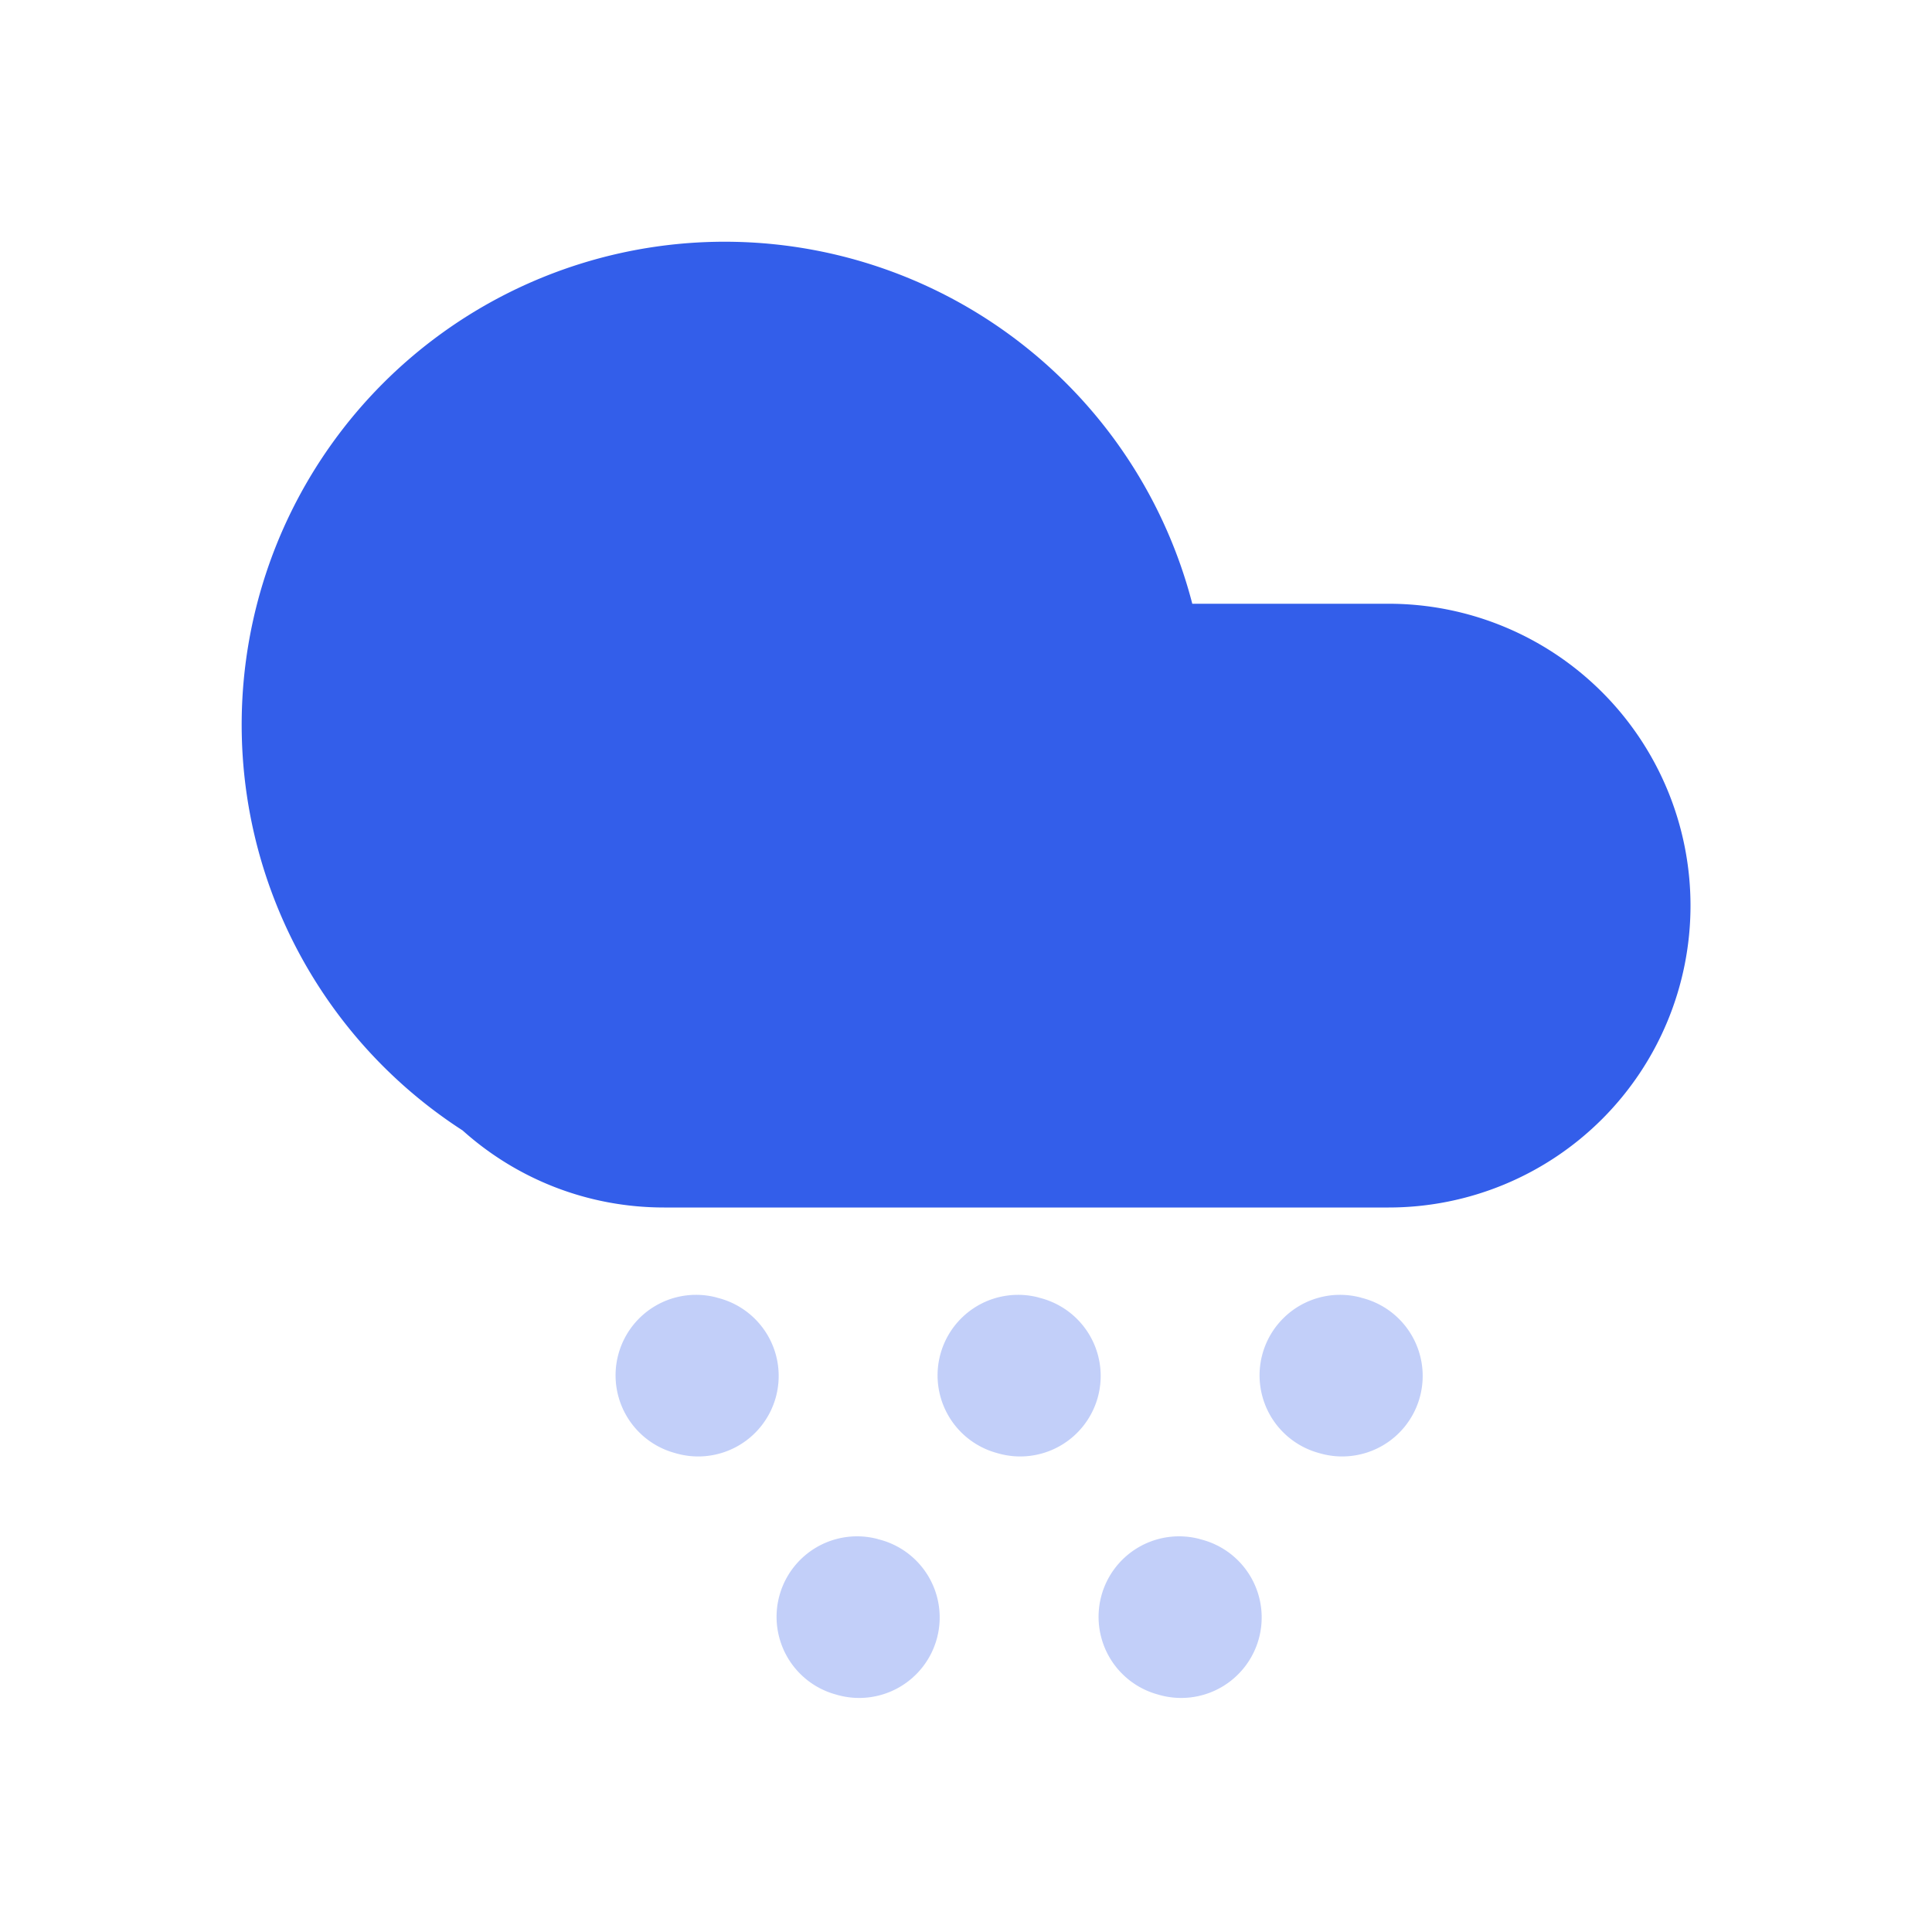
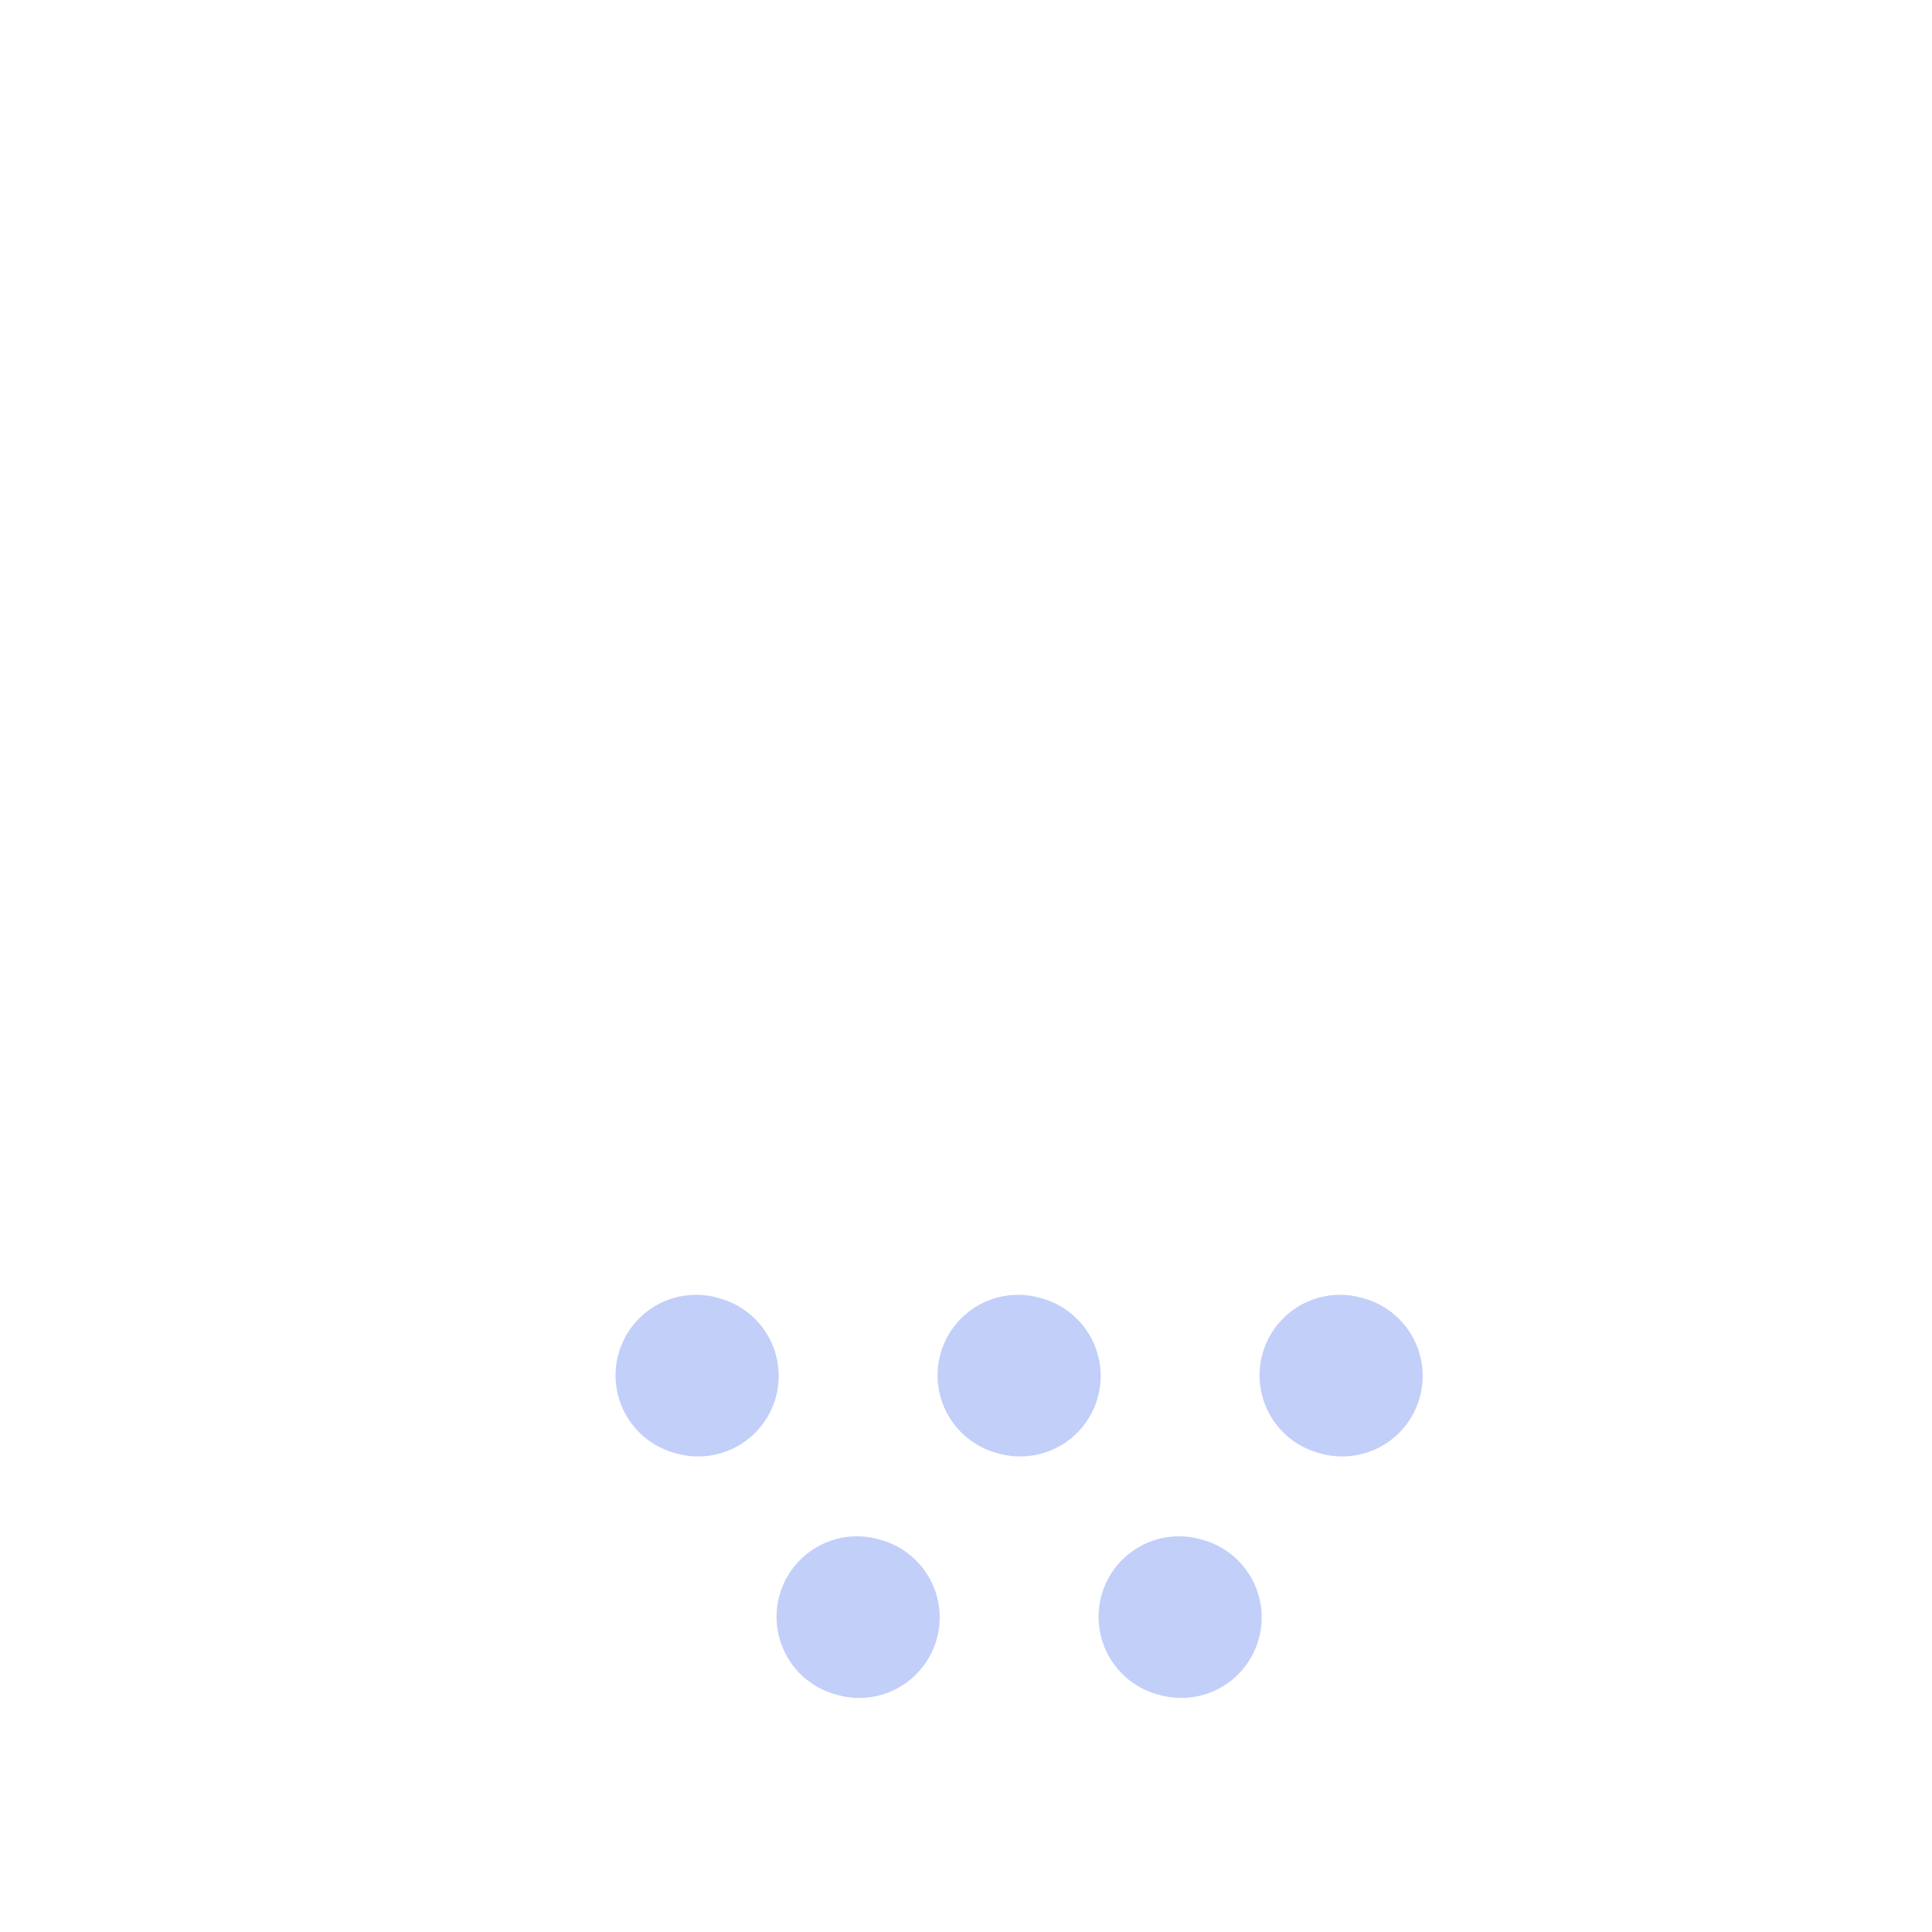
<svg xmlns="http://www.w3.org/2000/svg" width="24" height="24" viewBox="0 0 24 24">
  <g fill="none" fill-rule="evenodd">
    <path d="M0 0h24v24H0z" />
-     <path d="M5.747 14.043A6 6 0 1114.811 7.5h2.439a3.75 3.75 0 010 7.5h-9c-.962 0-1.84-.362-2.503-.957z" fill="#335EEA" />
    <path d="M8.906 16.12a1 1 0 11-.518 1.931 1 1 0 01.518-1.932zm8 0a1 1 0 11-.518 1.931 1 1 0 01.518-1.932zm-4 0a1 1 0 11-.518 1.931 1 1 0 01.518-1.932zm2 3a1 1 0 11-.518 1.931 1 1 0 01.518-1.932zm-4 0a1 1 0 11-.518 1.931 1 1 0 01.518-1.932z" fill="#335EEA" opacity=".3" />
  </g>
</svg>